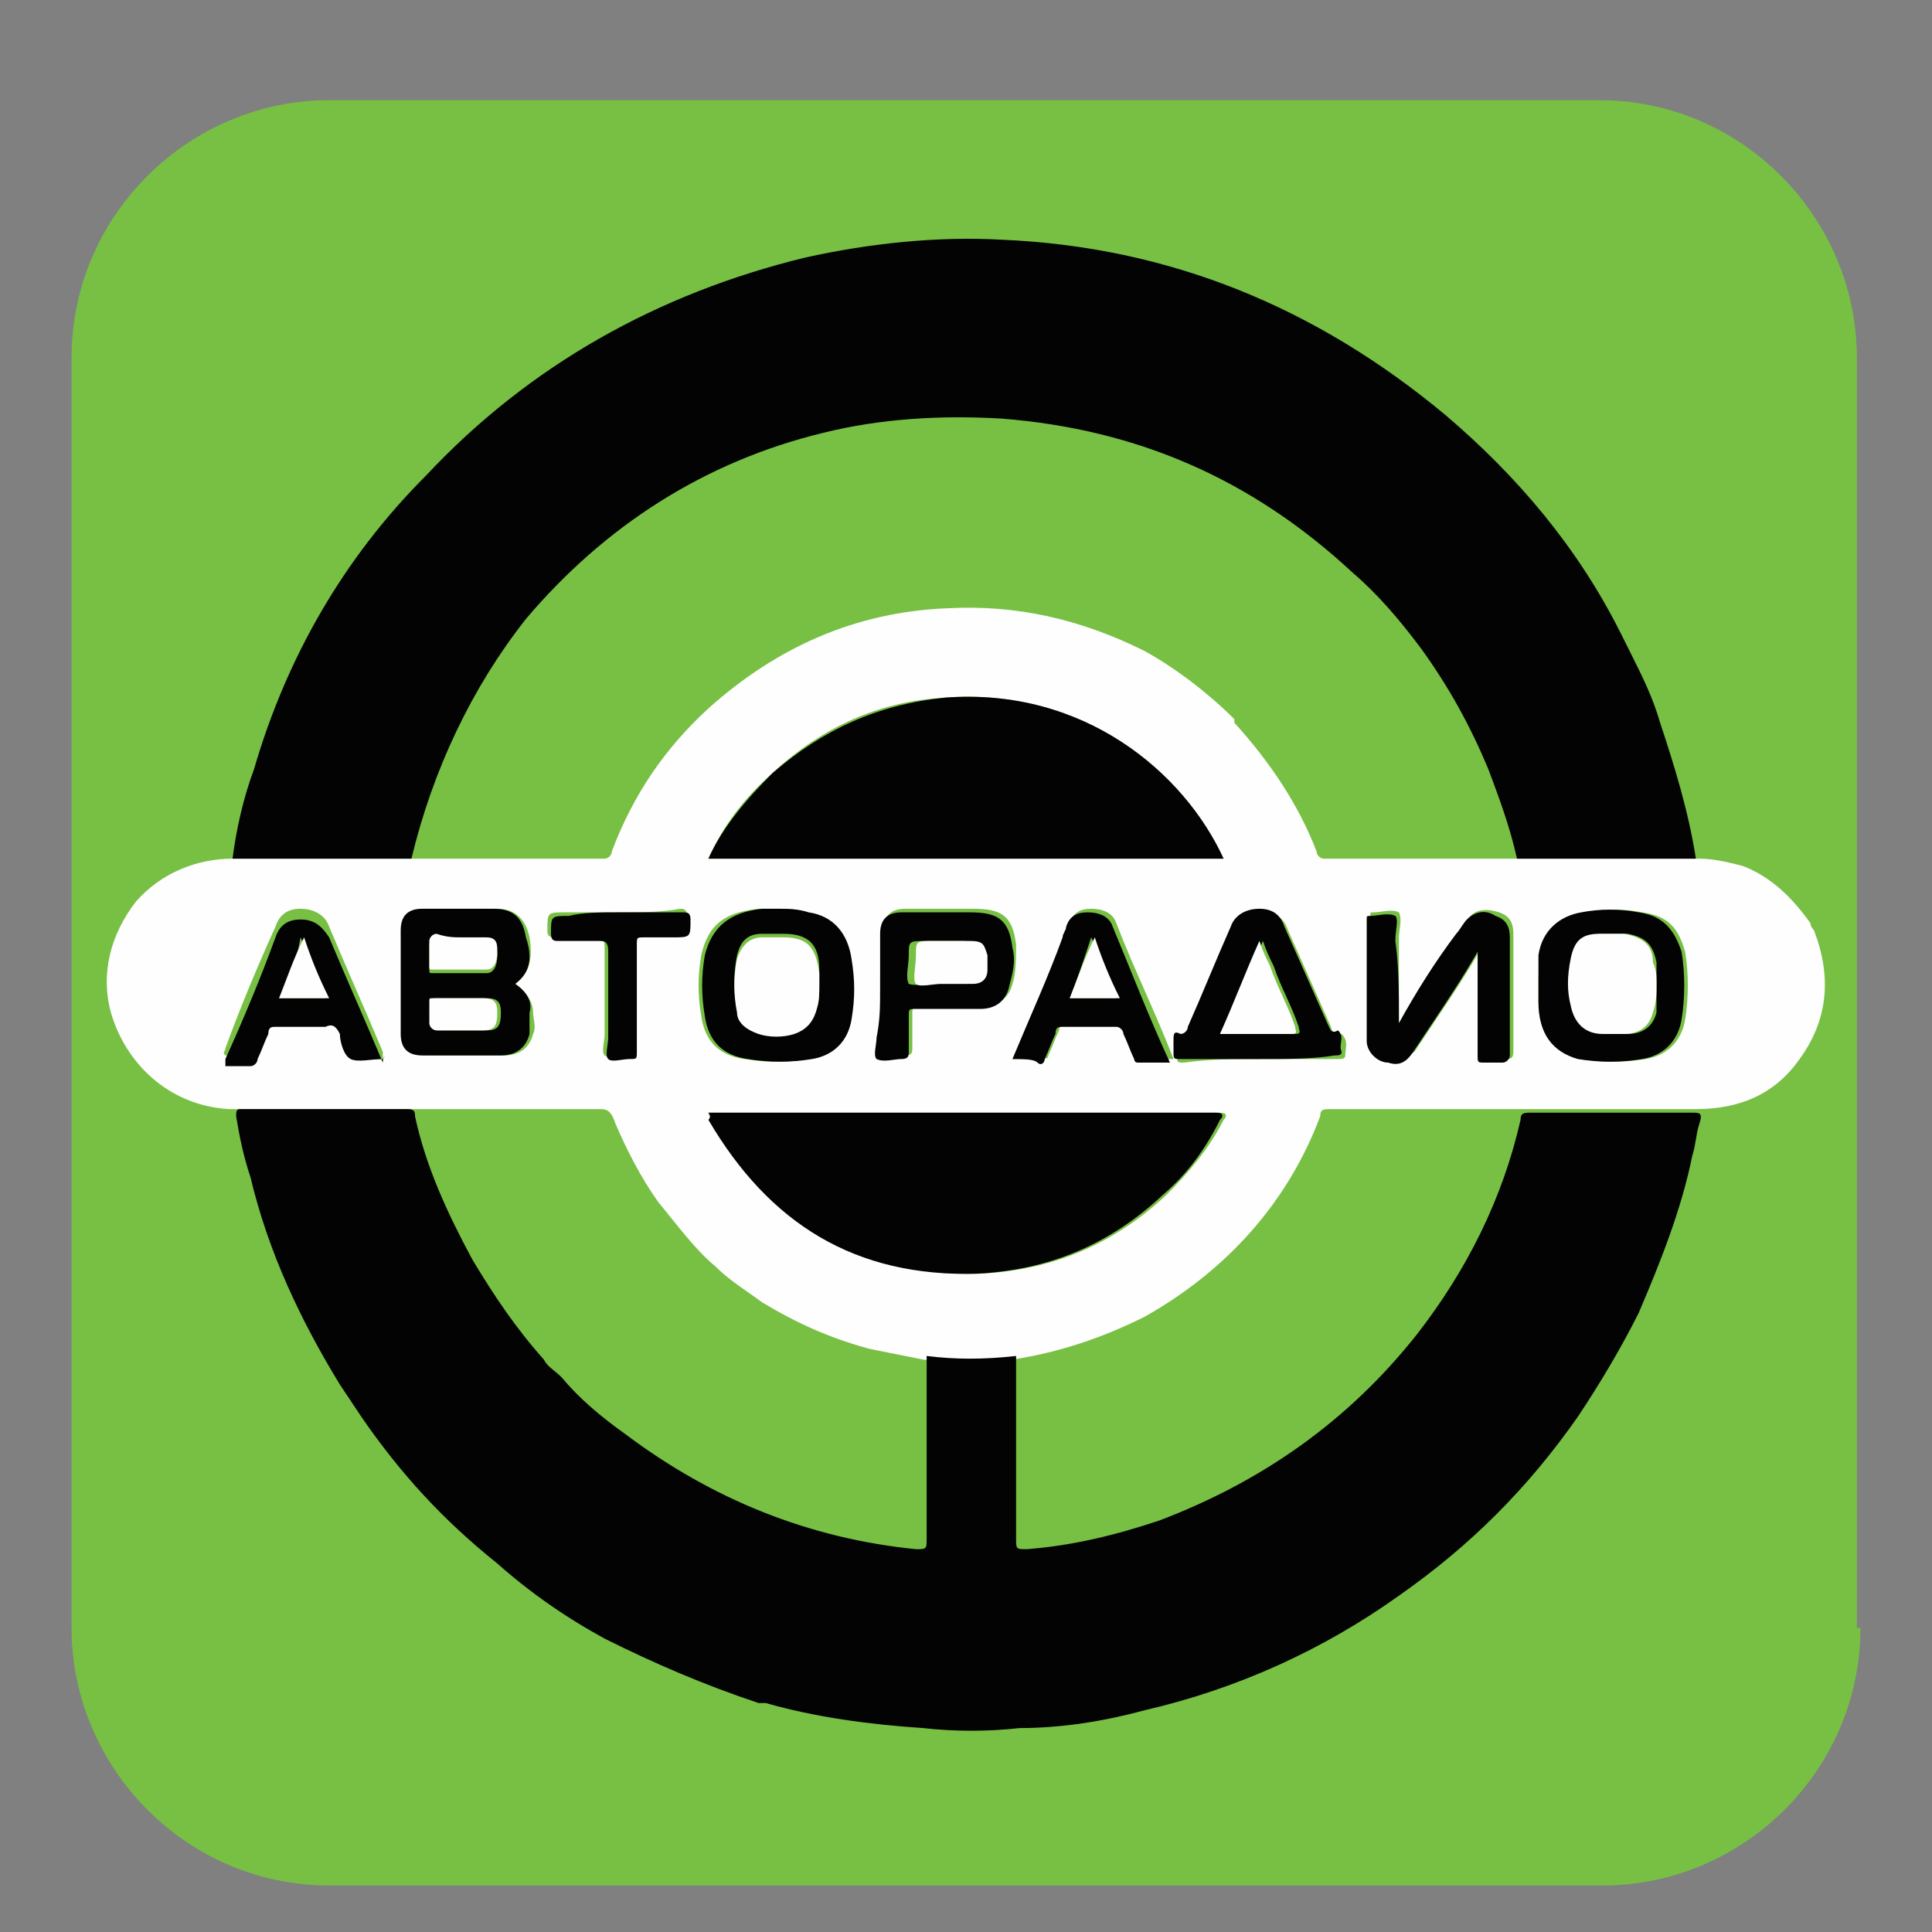
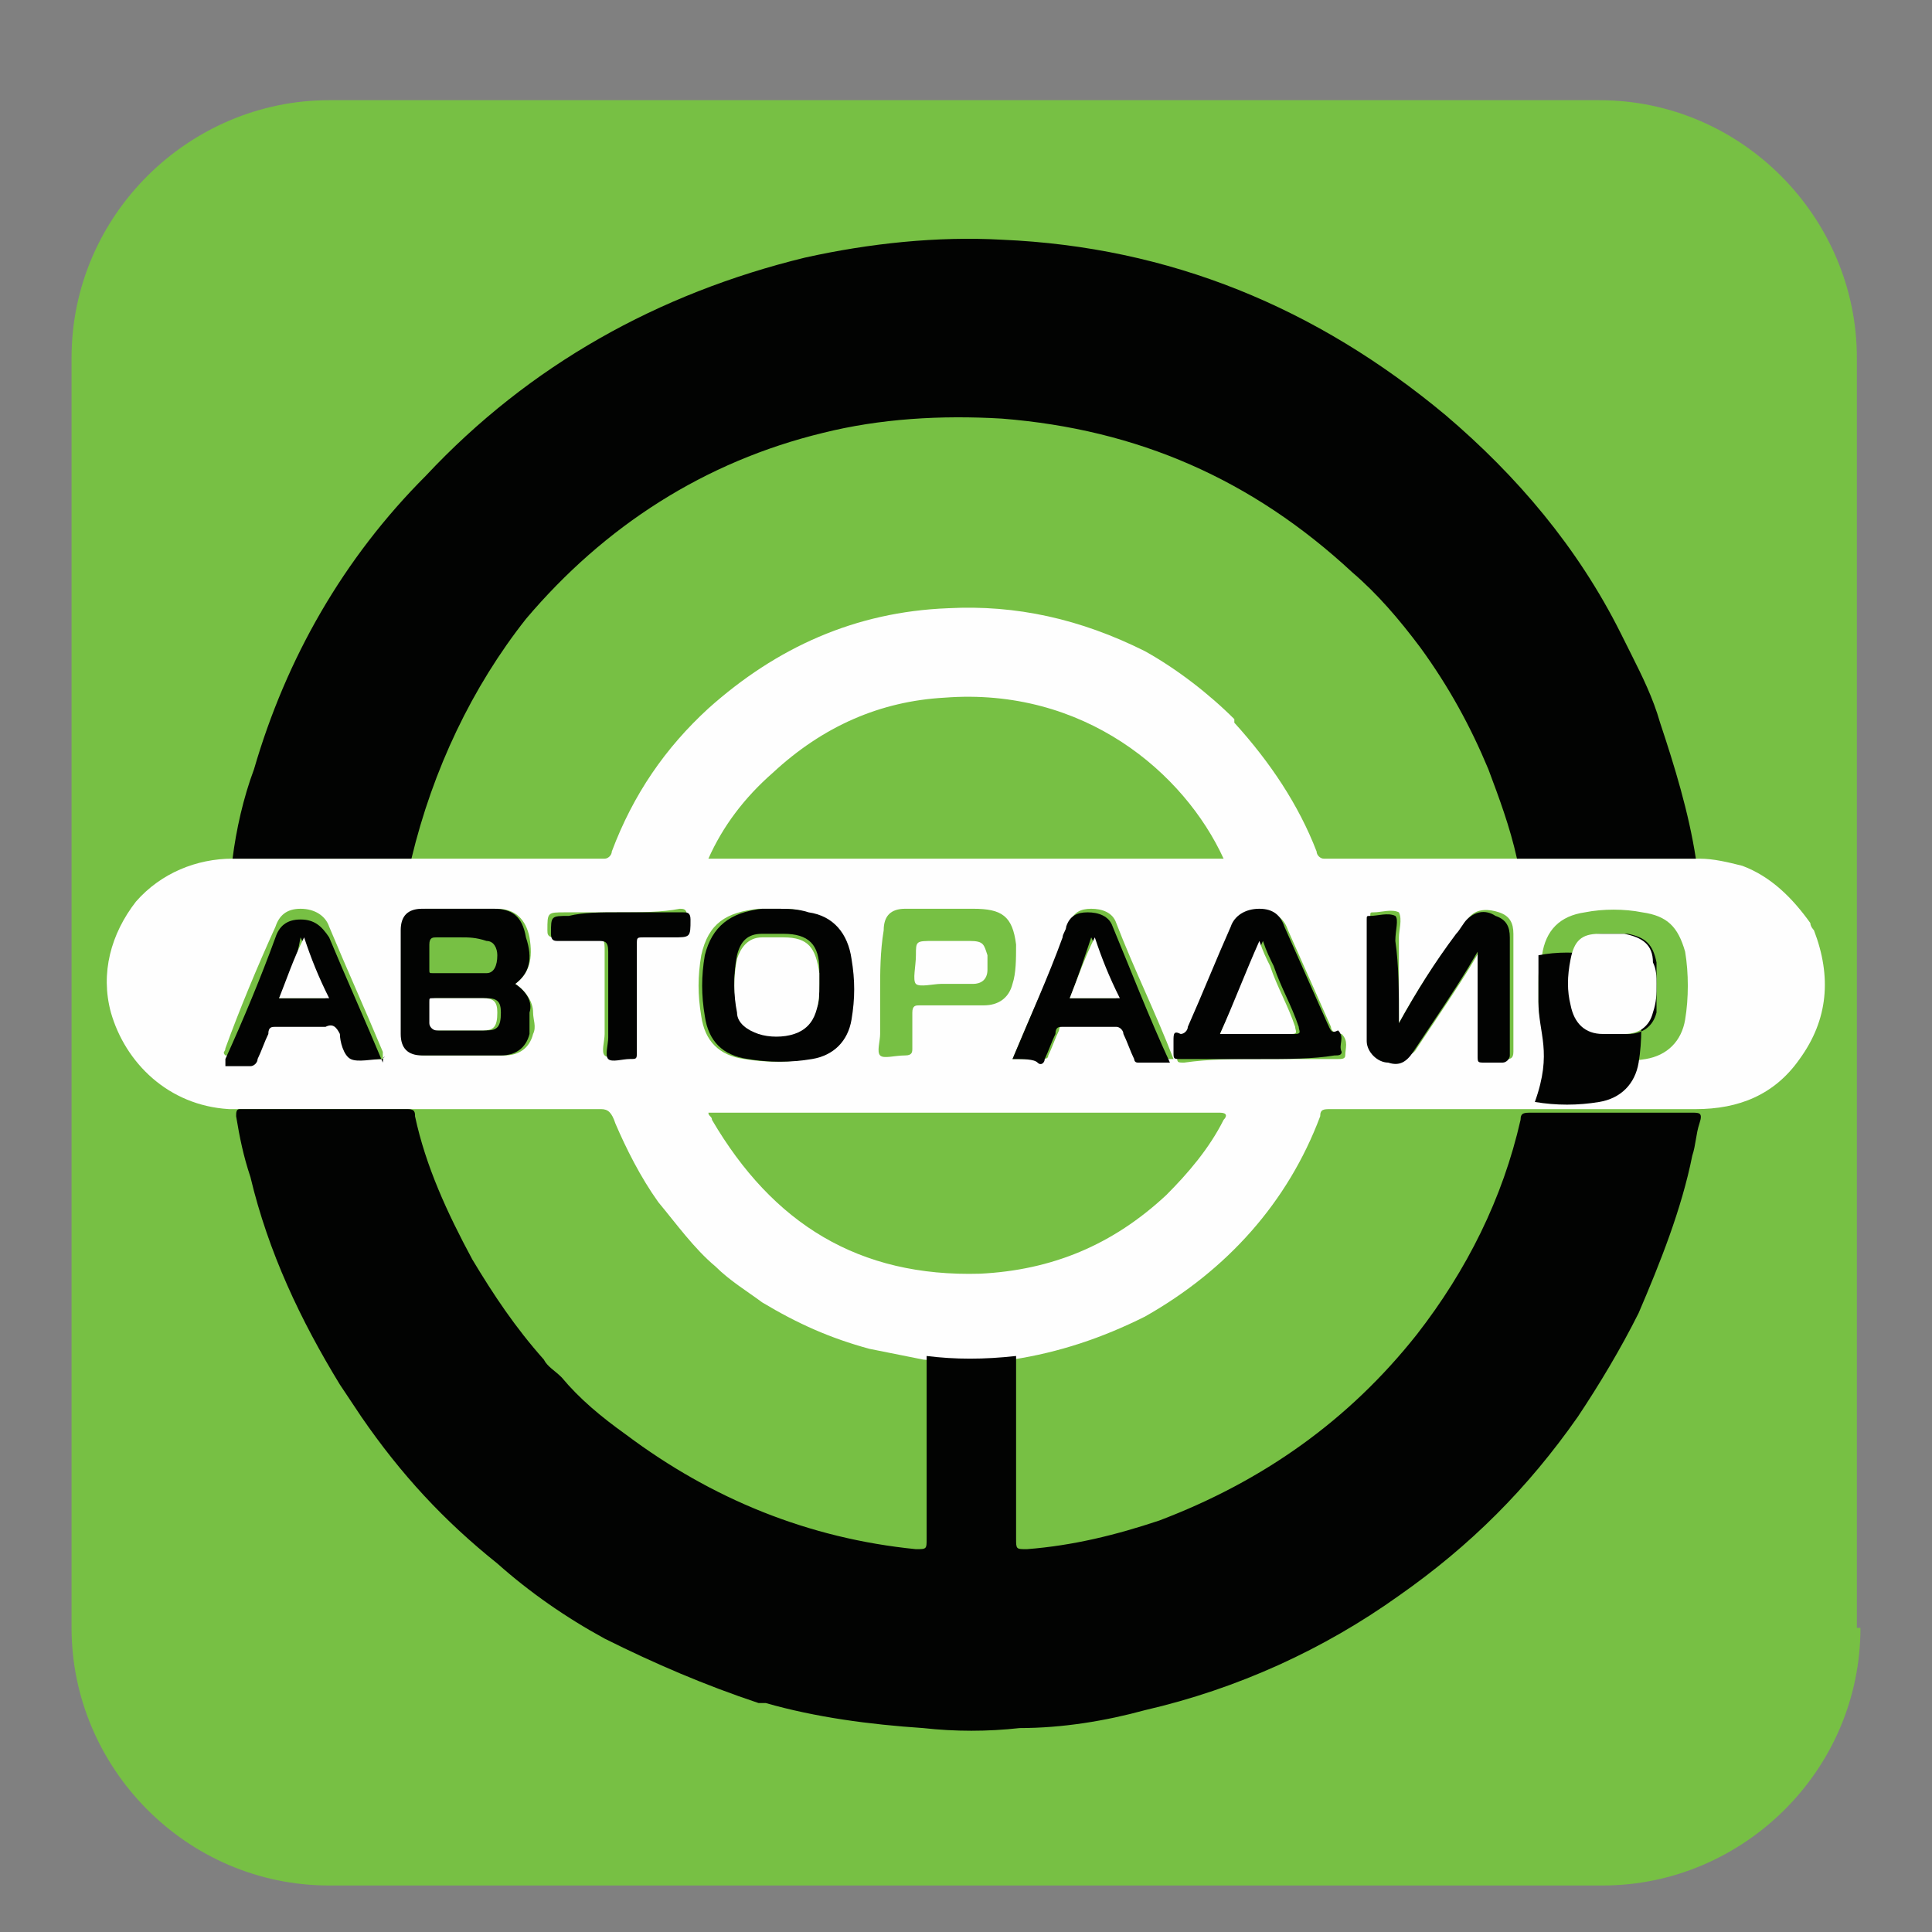
<svg xmlns="http://www.w3.org/2000/svg" version="1.1" id="Layer_1" x="0px" y="0px" viewBox="0 0 54 54" style="enable-background:new 0 0 54 54;" xml:space="preserve">
  <rect x="0" y="0" width="54" height="54" fill="#808080" stroke="none" />
  <style type="text/css">
	.st0{fill:#77C044;}
	.st1{fill:#FEFEFE;}
	.st2{fill:#020302;}
</style>
  <g>
    <path class="st0" d="M52,45.5c0,4-3.3,7.2-7.2,7.2H9.2c-4,0-7.2-3.3-7.2-7.2V10c0-4,3.3-7.2,7.2-7.2h35.5c4,0,7.2,3.3,7.2,7.2V45.5   z" />
    <g>
      <path class="st1" d="M6.4,31c-1.7-0.1-2.9-1.3-3.3-2.7c-0.3-1.1,0-2.2,0.7-3.1C4.5,24.4,5.5,24,6.5,24c1.7,0,3.3,0,5,0    c1.8,0,3.6,0,5.4,0c0.1,0,0.2-0.1,0.2-0.2c0.6-1.6,1.5-2.9,2.7-4c1.9-1.7,4.1-2.7,6.7-2.8c1.9-0.1,3.7,0.3,5.5,1.2    c0.9,0.5,1.8,1.2,2.5,1.9c0,0,0,0,0,0.1c1,1.1,1.8,2.3,2.3,3.6c0,0.1,0.1,0.2,0.2,0.2c0.7,0,1.3,0,2,0c1.2,0,2.3,0,3.5,0    c1.7,0,3.3,0,5,0c0.4,0,0.8,0.1,1.2,0.2c0.8,0.3,1.4,0.9,1.9,1.6c0,0.1,0.1,0.2,0.1,0.2c0.5,1.3,0.4,2.5-0.4,3.6    c-0.7,1-1.7,1.4-2.9,1.4c-3.4,0-6.8,0-10.2,0c-0.2,0-0.3,0-0.3,0.2c-0.9,2.4-2.6,4.3-4.9,5.6c-1.2,0.6-2.4,1-3.7,1.2    c-0.8,0.1-1.6,0.1-2.5,0c-0.5-0.1-1-0.2-1.5-0.3c-1.1-0.3-2-0.7-3-1.3c-0.4-0.3-0.9-0.6-1.3-1c-0.6-0.5-1.1-1.2-1.6-1.8    c-0.5-0.7-0.9-1.5-1.2-2.2C17.1,31.1,17,31,16.8,31C13.4,31,9.9,31,6.4,31z M19.8,31.1c0,0.1,0.1,0.1,0.1,0.2    c1.7,2.9,4.1,4.4,7.5,4.3c2-0.1,3.7-0.8,5.2-2.2c0.6-0.6,1.2-1.3,1.6-2.1c0.1-0.1,0.1-0.2-0.1-0.2c0,0-0.1,0-0.1,0    c-4.6,0-9.2,0-13.8,0C20,31.1,19.9,31.1,19.8,31.1z M34.2,24c-1.1-2.4-3.9-4.8-7.8-4.5c-1.8,0.1-3.4,0.8-4.8,2.1    c-0.8,0.7-1.4,1.5-1.8,2.4C24.6,24,29.4,24,34.2,24z M14.4,27.5c0.4-0.3,0.5-0.7,0.4-1.3c-0.1-0.5-0.4-0.8-0.9-0.8    c-0.7,0-1.4,0-2,0c-0.4,0-0.6,0.2-0.6,0.6c0,1,0,2,0,2.9c0,0.4,0.2,0.6,0.6,0.6c0.7,0,1.4,0,2.2,0c0.4,0,0.7-0.2,0.8-0.6    c0.1-0.2,0-0.4,0-0.6C14.9,28,14.7,27.7,14.4,27.5z M39.1,28.6c0-0.9,0-1.6,0-2.4c0-0.2,0.1-0.5,0-0.7c-0.2-0.1-0.5,0-0.7,0    c-0.1,0-0.1,0-0.1,0.1c0,1.1,0,2.3,0,3.4c0,0.4,0.2,0.6,0.6,0.6c0.3,0,0.6-0.1,0.7-0.3c0.2-0.3,0.4-0.6,0.6-0.9    c0.4-0.6,0.8-1.2,1.2-1.9c0,0.1,0,0.2,0,0.3c0,0.9,0,1.8,0,2.6c0,0.2,0,0.2,0.2,0.2c0.2,0,0.3,0,0.5,0c0.1,0,0.2,0,0.2-0.2    c0-1.1,0-2.2,0-3.3c0-0.3-0.1-0.5-0.4-0.6c-0.3-0.1-0.6-0.1-0.8,0.1c-0.1,0.1-0.2,0.3-0.3,0.4C40.1,26.9,39.6,27.7,39.1,28.6z     M21.7,25.4c-0.1,0-0.3,0-0.5,0c-0.9,0.1-1.4,0.4-1.6,1.3c-0.1,0.6-0.1,1.1,0,1.7c0.1,0.7,0.5,1.1,1.2,1.2c0.6,0.1,1.2,0.1,1.8,0    c0.6-0.1,0.9-0.5,1.1-1.1c0.1-0.6,0.1-1.1,0-1.7c-0.1-0.7-0.4-1.2-1.2-1.3C22.3,25.4,22,25.4,21.7,25.4z M43,27.5    c0,0.2,0,0.3,0,0.5c0,0.8,0.4,1.4,1.2,1.6c0.6,0.1,1.2,0.1,1.8,0c0.6-0.1,1-0.5,1.1-1.1c0.1-0.6,0.1-1.3,0-1.9    c-0.2-0.7-0.5-1-1.2-1.1c-0.5-0.1-1.1-0.1-1.6,0c-0.7,0.1-1.1,0.5-1.2,1.2C43,27,43,27.2,43,27.5z M35.2,29.6c0.7,0,1.5,0,2.2,0    c0.1,0,0.2,0,0.2-0.1c0-0.2,0.1-0.4-0.1-0.6c0,0,0,0,0,0c-0.2,0-0.3-0.1-0.3-0.2c-0.4-0.9-0.8-1.8-1.2-2.7    c-0.1-0.3-0.3-0.5-0.7-0.5c-0.4,0-0.6,0.1-0.8,0.5c-0.4,0.9-0.8,1.9-1.2,2.8c0,0.1-0.1,0.2-0.2,0.2c-0.2,0-0.2,0.1-0.2,0.2    c0,0.1,0,0.2,0,0.3c0,0.2,0,0.2,0.2,0.2C33.8,29.6,34.5,29.6,35.2,29.6z M24.6,27.7c0,0.4,0,0.8,0,1.2c0,0.2-0.1,0.5,0,0.6    c0.1,0.1,0.4,0,0.7,0c0.2,0,0.2-0.1,0.2-0.2c0-0.3,0-0.7,0-1c0-0.2,0.1-0.2,0.2-0.2c0.6,0,1.2,0,1.8,0c0.4,0,0.7-0.2,0.8-0.6    c0.1-0.3,0.1-0.7,0.1-1.1c-0.1-0.8-0.4-1-1.2-1c-0.6,0-1.3,0-1.9,0c-0.4,0-0.6,0.2-0.6,0.6C24.6,26.6,24.6,27.2,24.6,27.7z     M28.3,29.6c0.3,0,0.5,0,0.8,0c0.1,0,0.2,0,0.2-0.1c0.1-0.2,0.2-0.5,0.3-0.7c0-0.1,0.1-0.2,0.2-0.2c0.5,0,1,0,1.5,0    c0.1,0,0.2,0.1,0.2,0.2c0.1,0.2,0.2,0.5,0.3,0.7c0,0.1,0,0.1,0.1,0.1c0.3,0,0.5,0,0.9,0c-0.5-1.3-1.1-2.5-1.6-3.8    c-0.1-0.3-0.4-0.4-0.7-0.4c-0.3,0-0.5,0.1-0.6,0.4c0,0.1-0.1,0.2-0.1,0.3C29.3,27.3,28.8,28.4,28.3,29.6z M10.7,29.6    c0-0.1,0-0.1,0-0.2c-0.5-1.2-1-2.3-1.5-3.5c-0.1-0.3-0.4-0.5-0.8-0.5c-0.4,0-0.6,0.2-0.7,0.5c-0.5,1.1-1,2.3-1.4,3.4    c0,0.1-0.1,0.1,0,0.2c0.2,0,0.5,0,0.7,0c0.1,0,0.2,0,0.2-0.2c0.1-0.2,0.2-0.5,0.3-0.7c0-0.1,0.1-0.2,0.2-0.2c0.5,0,0.9,0,1.4,0    c0.2,0,0.3,0.1,0.4,0.2c0.1,0.3,0.1,0.6,0.3,0.7C10.1,29.7,10.4,29.6,10.7,29.6C10.7,29.6,10.7,29.6,10.7,29.6z M17.3,25.5    c-0.5,0-1,0-1.5,0c-0.5,0-0.5,0-0.5,0.5c0,0.1,0,0.2,0.2,0.2c0.4,0,0.7,0,1.1,0c0.2,0,0.3,0,0.3,0.3c0,0.8,0,1.6,0,2.4    c0,0.2-0.1,0.5,0,0.6c0.1,0.1,0.4,0,0.6,0c0.2,0,0.2,0,0.2-0.2c0-1,0-2,0-3c0-0.2,0-0.2,0.2-0.2c0.3,0,0.6,0,0.8,0    c0.5,0,0.5,0,0.5-0.5c0-0.2-0.1-0.2-0.2-0.2C18.5,25.5,17.9,25.5,17.3,25.5z" />
      <path class="st2" d="M11.5,24c-1.7,0-3.3,0-5,0c0.1-0.8,0.3-1.7,0.6-2.5c0.9-3.1,2.5-5.9,4.8-8.2c2.9-3.1,6.5-5.1,10.6-6.1    c1.8-0.4,3.7-0.6,5.5-0.5c4.7,0.2,8.8,1.9,12.4,4.9c2,1.7,3.7,3.7,4.9,6.1c0.1,0.2,0.2,0.4,0.3,0.6c0.3,0.6,0.6,1.2,0.8,1.9    c0.4,1.2,0.8,2.5,1,3.8c-1.7,0-3.3,0-5,0c-0.2-0.9-0.5-1.7-0.8-2.5c-0.5-1.2-1.1-2.3-1.9-3.4c-0.6-0.8-1.2-1.5-1.9-2.1    c-2.8-2.6-6-4-9.8-4.3c-1.7-0.1-3.4,0-5,0.4c-3.3,0.8-6.1,2.6-8.3,5.2C13.2,19.2,12.1,21.5,11.5,24z" />
      <path class="st2" d="M10.1,39.6c-0.2-0.3-0.4-0.6-0.6-0.9c-1.1-1.8-2-3.7-2.5-5.8c-0.2-0.6-0.3-1.1-0.4-1.7c0-0.1,0-0.2,0.1-0.2    c1.6,0,3.1,0,4.7,0c0.2,0,0.2,0.1,0.2,0.2c0.3,1.4,0.9,2.7,1.6,4c0.6,1,1.2,1.9,2,2.8c0.1,0.2,0.3,0.3,0.5,0.5    c0.5,0.6,1.1,1.1,1.8,1.6c2.4,1.8,5.1,2.9,8.1,3.2c0.3,0,0.3,0,0.3-0.3c0-1.7,0-3.4,0-5.1c0.8,0.1,1.6,0.1,2.5,0    c0,1.7,0,3.4,0,5.1c0,0.3,0,0.3,0.3,0.3c1.3-0.1,2.5-0.4,3.7-0.8c2.9-1.1,5.3-2.8,7.2-5.2c1.4-1.8,2.4-3.8,2.9-6    c0-0.2,0.1-0.2,0.3-0.2c0.3,0,0.7,0,1,0c1.2,0,2.3,0,3.5,0c0.2,0,0.3,0,0.2,0.3c-0.1,0.3-0.1,0.6-0.2,0.9c-0.3,1.5-0.9,3-1.5,4.4    c-0.5,1-1.1,2-1.7,2.9c-1.4,2-3,3.6-5,5c-2.1,1.5-4.5,2.6-7.1,3.2c-1.1,0.3-2.3,0.5-3.5,0.5c-0.9,0.1-1.8,0.1-2.7,0    c-1.5-0.1-3-0.3-4.4-0.7c-0.1,0-0.1,0-0.2,0c-1.5-0.5-2.9-1.1-4.3-1.8c-1.1-0.6-2.1-1.3-3-2.1C12.4,42.5,11.2,41.2,10.1,39.6    C10.1,39.6,10.1,39.6,10.1,39.6z" />
-       <path class="st2" d="M19.8,31.1c0.1,0,0.2,0,0.3,0c4.6,0,9.2,0,13.8,0c0,0,0.1,0,0.1,0c0.2,0,0.2,0.1,0.1,0.2    c-0.4,0.8-0.9,1.5-1.6,2.1c-1.5,1.4-3.2,2.1-5.2,2.2c-3.4,0.1-5.8-1.4-7.5-4.3C19.9,31.2,19.8,31.1,19.8,31.1z" />
-       <path class="st2" d="M34.2,24c-4.8,0-9.6,0-14.4,0c0.4-0.9,1.1-1.7,1.8-2.4c1.4-1.2,2.9-1.9,4.8-2.1C30.3,19.2,33.1,21.6,34.2,24z    " />
      <path class="st2" d="M14.4,27.5c0.3,0.2,0.5,0.5,0.4,0.8c0,0.2,0,0.4,0,0.6c-0.1,0.4-0.4,0.6-0.8,0.6c-0.7,0-1.4,0-2.2,0    c-0.4,0-0.6-0.2-0.6-0.6c0-1,0-2,0-2.9c0-0.4,0.2-0.6,0.6-0.6c0.7,0,1.4,0,2,0c0.5,0,0.8,0.2,0.9,0.8    C14.9,26.8,14.8,27.2,14.4,27.5z M12.9,27.9c-0.2,0-0.4,0-0.7,0c-0.1,0-0.1,0-0.1,0.1c0,0.2,0,0.4,0,0.6c0,0.2,0.1,0.2,0.2,0.2    c0.4,0,0.9,0,1.3,0c0.3,0,0.4-0.1,0.4-0.5c0-0.3-0.1-0.4-0.4-0.4C13.3,27.9,13.1,27.9,12.9,27.9z M12.9,26.2    C12.9,26.2,12.9,26.2,12.9,26.2c-0.2,0-0.4,0-0.7,0c-0.1,0-0.2,0-0.2,0.2c0,0.2,0,0.5,0,0.7c0,0.1,0,0.1,0.1,0.1c0.5,0,1,0,1.5,0    c0.2,0,0.3-0.2,0.3-0.5c0-0.2-0.1-0.4-0.3-0.4C13.3,26.2,13.1,26.2,12.9,26.2z" />
      <path class="st2" d="M39.1,28.6c0.5-0.9,1-1.7,1.6-2.5c0.1-0.1,0.2-0.3,0.3-0.4c0.2-0.2,0.5-0.3,0.8-0.1c0.3,0.1,0.4,0.3,0.4,0.6    c0,1.1,0,2.2,0,3.3c0,0.1-0.1,0.2-0.2,0.2c-0.2,0-0.3,0-0.5,0c-0.2,0-0.2,0-0.2-0.2c0-0.9,0-1.8,0-2.6c0-0.1,0-0.2,0-0.3    c-0.4,0.7-0.8,1.3-1.2,1.9c-0.2,0.3-0.4,0.6-0.6,0.9c-0.2,0.3-0.4,0.4-0.7,0.3c-0.3,0-0.6-0.3-0.6-0.6c0-1.1,0-2.3,0-3.4    c0-0.1,0-0.1,0.1-0.1c0.2,0,0.5-0.1,0.7,0c0.1,0.1,0,0.4,0,0.7C39.1,27,39.1,27.7,39.1,28.6z" />
      <path class="st2" d="M21.7,25.4c0.3,0,0.6,0,0.9,0.1c0.7,0.1,1.1,0.6,1.2,1.3c0.1,0.6,0.1,1.1,0,1.7c-0.1,0.6-0.5,1-1.1,1.1    c-0.6,0.1-1.2,0.1-1.8,0c-0.7-0.1-1.1-0.5-1.2-1.2c-0.1-0.6-0.1-1.1,0-1.7c0.2-0.8,0.7-1.2,1.6-1.3C21.3,25.4,21.5,25.4,21.7,25.4    z M22.9,27.5c0-0.1,0-0.3,0-0.4c0-0.7-0.3-1-1-1c-0.2,0-0.4,0-0.6,0c-0.4,0-0.6,0.2-0.7,0.6c-0.1,0.5-0.1,1,0,1.5    c0.1,0.3,0.3,0.6,0.6,0.6c0.3,0.1,0.7,0.1,1,0c0.3-0.1,0.5-0.3,0.6-0.6C22.9,28.1,22.9,27.8,22.9,27.5z" />
-       <path class="st2" d="M43,27.5c0-0.3,0-0.6,0-0.8c0.1-0.7,0.6-1.1,1.2-1.2c0.5-0.1,1.1-0.1,1.6,0c0.7,0.1,1,0.5,1.2,1.1    c0.1,0.6,0.1,1.3,0,1.9c-0.1,0.6-0.5,1-1.1,1.1c-0.6,0.1-1.2,0.1-1.8,0C43.4,29.4,43,28.9,43,28C43,27.8,43,27.7,43,27.5z     M46.3,27.5c0-0.2,0-0.4,0-0.6c-0.1-0.5-0.3-0.7-0.8-0.8c-0.2,0-0.5,0-0.7,0c-0.5,0-0.7,0.3-0.8,0.7c-0.1,0.4-0.1,0.8,0,1.3    c0.1,0.5,0.4,0.7,0.9,0.8c0.2,0,0.4,0,0.6,0c0.4,0,0.7-0.2,0.8-0.6C46.3,28,46.3,27.8,46.3,27.5z" />
+       <path class="st2" d="M43,27.5c0-0.3,0-0.6,0-0.8c0.5-0.1,1.1-0.1,1.6,0c0.7,0.1,1,0.5,1.2,1.1    c0.1,0.6,0.1,1.3,0,1.9c-0.1,0.6-0.5,1-1.1,1.1c-0.6,0.1-1.2,0.1-1.8,0C43.4,29.4,43,28.9,43,28C43,27.8,43,27.7,43,27.5z     M46.3,27.5c0-0.2,0-0.4,0-0.6c-0.1-0.5-0.3-0.7-0.8-0.8c-0.2,0-0.5,0-0.7,0c-0.5,0-0.7,0.3-0.8,0.7c-0.1,0.4-0.1,0.8,0,1.3    c0.1,0.5,0.4,0.7,0.9,0.8c0.2,0,0.4,0,0.6,0c0.4,0,0.7-0.2,0.8-0.6C46.3,28,46.3,27.8,46.3,27.5z" />
      <path class="st2" d="M35.2,29.6c-0.7,0-1.5,0-2.2,0c-0.2,0-0.2,0-0.2-0.2c0-0.1,0-0.2,0-0.3c0-0.2,0-0.3,0.2-0.2    c0.1,0,0.2-0.1,0.2-0.2c0.4-0.9,0.8-1.9,1.2-2.8c0.1-0.3,0.4-0.5,0.8-0.5c0.4,0,0.6,0.2,0.7,0.5c0.4,0.9,0.8,1.8,1.2,2.7    c0.1,0.2,0.1,0.3,0.3,0.2c0,0,0,0,0,0c0.2,0.2,0,0.4,0.1,0.6c0,0.1-0.1,0.1-0.2,0.1C36.7,29.6,36,29.6,35.2,29.6z M34.1,28.9    c0.7,0,1.4,0,2.1,0c0.2,0,0.1-0.1,0.1-0.2c-0.2-0.6-0.5-1.1-0.7-1.7c-0.1-0.2-0.2-0.4-0.3-0.7C34.9,27.2,34.5,28,34.1,28.9z" />
-       <path class="st2" d="M24.6,27.7c0-0.5,0-1.1,0-1.6c0-0.4,0.2-0.6,0.6-0.6c0.6,0,1.3,0,1.9,0c0.8,0,1.1,0.2,1.2,1    c0.1,0.4,0,0.7-0.1,1.1c-0.1,0.4-0.4,0.6-0.8,0.6c-0.6,0-1.2,0-1.8,0c-0.2,0-0.2,0-0.2,0.2c0,0.3,0,0.7,0,1c0,0.1,0,0.2-0.2,0.2    c-0.2,0-0.5,0.1-0.7,0c-0.1-0.1,0-0.4,0-0.6C24.6,28.5,24.6,28.1,24.6,27.7z M26.3,27.5c0.3,0,0.5,0,0.7,0c0.2,0,0.4-0.1,0.4-0.4    c0-0.1,0-0.3,0-0.4c-0.1-0.3-0.2-0.4-0.5-0.4c-0.3,0-0.6,0-1,0c-0.5,0-0.5,0-0.5,0.4c0,0.3-0.1,0.6,0,0.8    C25.7,27.6,26.1,27.4,26.3,27.5z" />
      <path class="st2" d="M28.3,29.6c0.5-1.2,1-2.3,1.4-3.4c0-0.1,0.1-0.2,0.1-0.3c0.1-0.3,0.3-0.4,0.6-0.4c0.3,0,0.6,0.1,0.7,0.4    c0.5,1.2,1,2.5,1.6,3.8c-0.3,0-0.6,0-0.9,0c-0.1,0-0.1-0.1-0.1-0.1c-0.1-0.2-0.2-0.5-0.3-0.7c0-0.1-0.1-0.2-0.2-0.2    c-0.5,0-1,0-1.5,0c-0.1,0-0.2,0-0.2,0.2c-0.1,0.2-0.2,0.5-0.3,0.7c0,0.1-0.1,0.2-0.2,0.1C28.9,29.6,28.6,29.6,28.3,29.6z     M29.9,27.9c0.5,0,0.9,0,1.3,0c-0.2-0.5-0.4-1.1-0.7-1.7C30.3,26.8,30.1,27.4,29.9,27.9z" />
      <path class="st2" d="M10.7,29.6C10.7,29.6,10.7,29.6,10.7,29.6c-0.3,0-0.7,0.1-0.9,0c-0.2-0.1-0.3-0.5-0.3-0.7    c-0.1-0.2-0.2-0.3-0.4-0.2c-0.5,0-0.9,0-1.4,0c-0.1,0-0.2,0-0.2,0.2c-0.1,0.2-0.2,0.5-0.3,0.7c0,0.1-0.1,0.2-0.2,0.2    c-0.2,0-0.5,0-0.7,0c0-0.1,0-0.1,0-0.2c0.5-1.1,1-2.3,1.4-3.4c0.1-0.3,0.3-0.5,0.7-0.5c0.4,0,0.6,0.2,0.8,0.5    c0.5,1.2,1,2.3,1.5,3.5C10.7,29.5,10.8,29.5,10.7,29.6z M7.8,27.9c0.5,0,0.9,0,1.3,0c-0.2-0.5-0.4-1.1-0.7-1.7    C8.3,26.8,8.1,27.4,7.8,27.9z" />
      <path class="st2" d="M17.3,25.5c0.6,0,1.2,0,1.8,0c0.1,0,0.2,0,0.2,0.2c0,0.5,0,0.5-0.5,0.5c-0.3,0-0.6,0-0.8,0    c-0.2,0-0.2,0-0.2,0.2c0,1,0,2,0,3c0,0.2,0,0.2-0.2,0.2c-0.2,0-0.5,0.1-0.6,0c-0.1-0.1,0-0.4,0-0.6c0-0.8,0-1.6,0-2.4    c0-0.3-0.1-0.3-0.3-0.3c-0.4,0-0.7,0-1.1,0c-0.1,0-0.2,0-0.2-0.2c0-0.5,0-0.5,0.5-0.5C16.3,25.5,16.8,25.5,17.3,25.5z" />
      <path class="st1" d="M12.9,27.9c0.2,0,0.4,0,0.6,0c0.3,0,0.4,0.1,0.4,0.4c0,0.4-0.1,0.5-0.4,0.5c-0.4,0-0.9,0-1.3,0    c-0.1,0-0.2-0.1-0.2-0.2c0-0.2,0-0.4,0-0.6c0-0.1,0-0.1,0.1-0.1C12.4,27.9,12.7,27.9,12.9,27.9z" />
-       <path class="st1" d="M12.9,26.2c0.2,0,0.4,0,0.7,0c0.3,0,0.3,0.2,0.3,0.4c0,0.3-0.1,0.5-0.3,0.5c-0.5,0-1,0-1.5,0    c-0.1,0-0.1,0-0.1-0.1c0-0.2,0-0.5,0-0.7c0-0.1,0.1-0.2,0.2-0.2C12.5,26.2,12.7,26.2,12.9,26.2C12.9,26.2,12.9,26.2,12.9,26.2z" />
      <path class="st1" d="M22.9,27.5c0,0.3,0,0.5-0.1,0.8c-0.1,0.3-0.3,0.5-0.6,0.6c-0.3,0.1-0.7,0.1-1,0c-0.3-0.1-0.6-0.3-0.6-0.6    c-0.1-0.5-0.1-1,0-1.5c0.1-0.3,0.3-0.6,0.7-0.6c0.2,0,0.4,0,0.6,0c0.7,0,0.9,0.3,1,1C22.9,27.3,22.9,27.4,22.9,27.5z" />
      <path class="st1" d="M46.3,27.5c0,0.3,0,0.5-0.1,0.8c-0.1,0.4-0.4,0.6-0.8,0.6c-0.2,0-0.4,0-0.6,0c-0.5,0-0.8-0.3-0.9-0.8    c-0.1-0.4-0.1-0.8,0-1.3c0.1-0.5,0.3-0.7,0.8-0.7c0.2,0,0.5,0,0.7,0c0.5,0.1,0.8,0.3,0.8,0.8C46.3,27.1,46.3,27.3,46.3,27.5z" />
      <path class="st1" d="M34.1,28.9c0.4-0.9,0.7-1.7,1.1-2.6c0.1,0.3,0.2,0.5,0.3,0.7c0.2,0.6,0.5,1.1,0.7,1.7c0,0.1,0.1,0.2-0.1,0.2    C35.5,28.9,34.8,28.9,34.1,28.9z" />
      <path class="st1" d="M26.3,27.5c-0.2,0-0.6,0.1-0.7,0c-0.1-0.1,0-0.5,0-0.8c0-0.4,0-0.4,0.5-0.4c0.3,0,0.6,0,1,0    c0.4,0,0.4,0.1,0.5,0.4c0,0.1,0,0.3,0,0.4c0,0.3-0.2,0.4-0.4,0.4C26.8,27.5,26.5,27.5,26.3,27.5z" />
      <path class="st1" d="M29.9,27.9c0.2-0.5,0.4-1.1,0.7-1.7c0.2,0.6,0.4,1.1,0.7,1.7C30.8,27.9,30.4,27.9,29.9,27.9z" />
      <path class="st1" d="M7.8,27.9c0.2-0.5,0.4-1.1,0.7-1.7c0.2,0.6,0.4,1.1,0.7,1.7C8.7,27.9,8.3,27.9,7.8,27.9z" />
    </g>
  </g>
</svg>